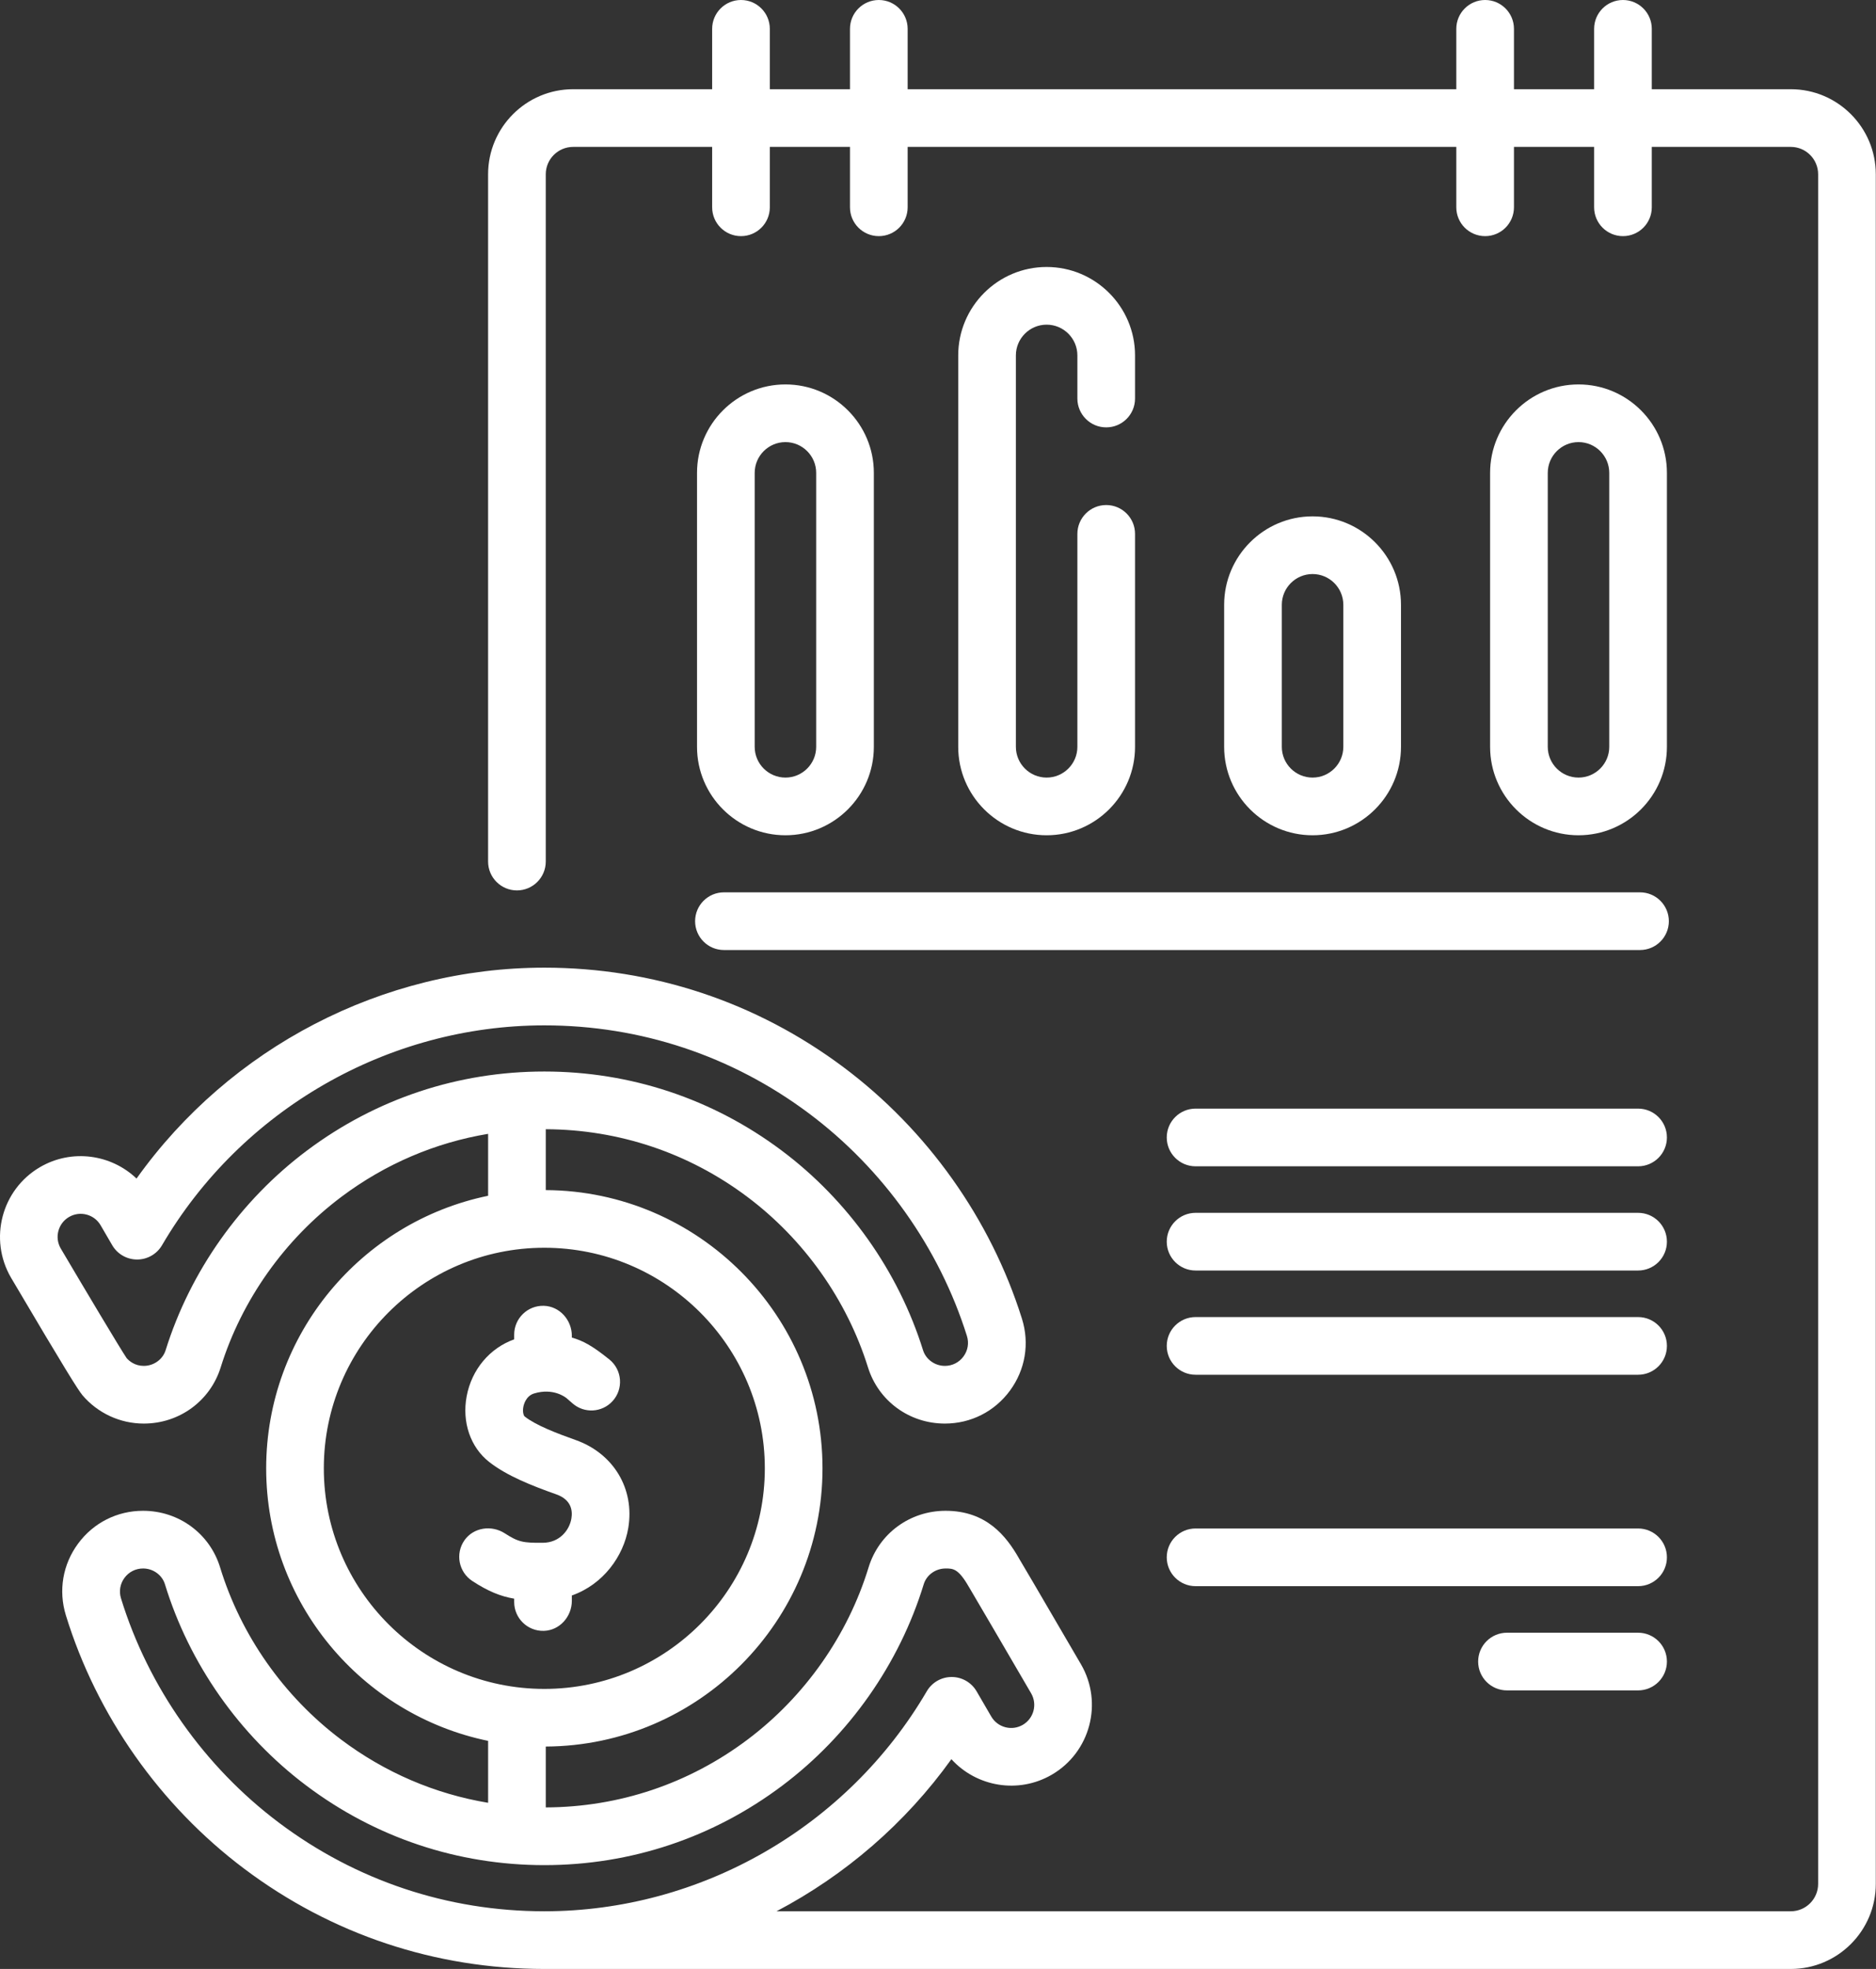
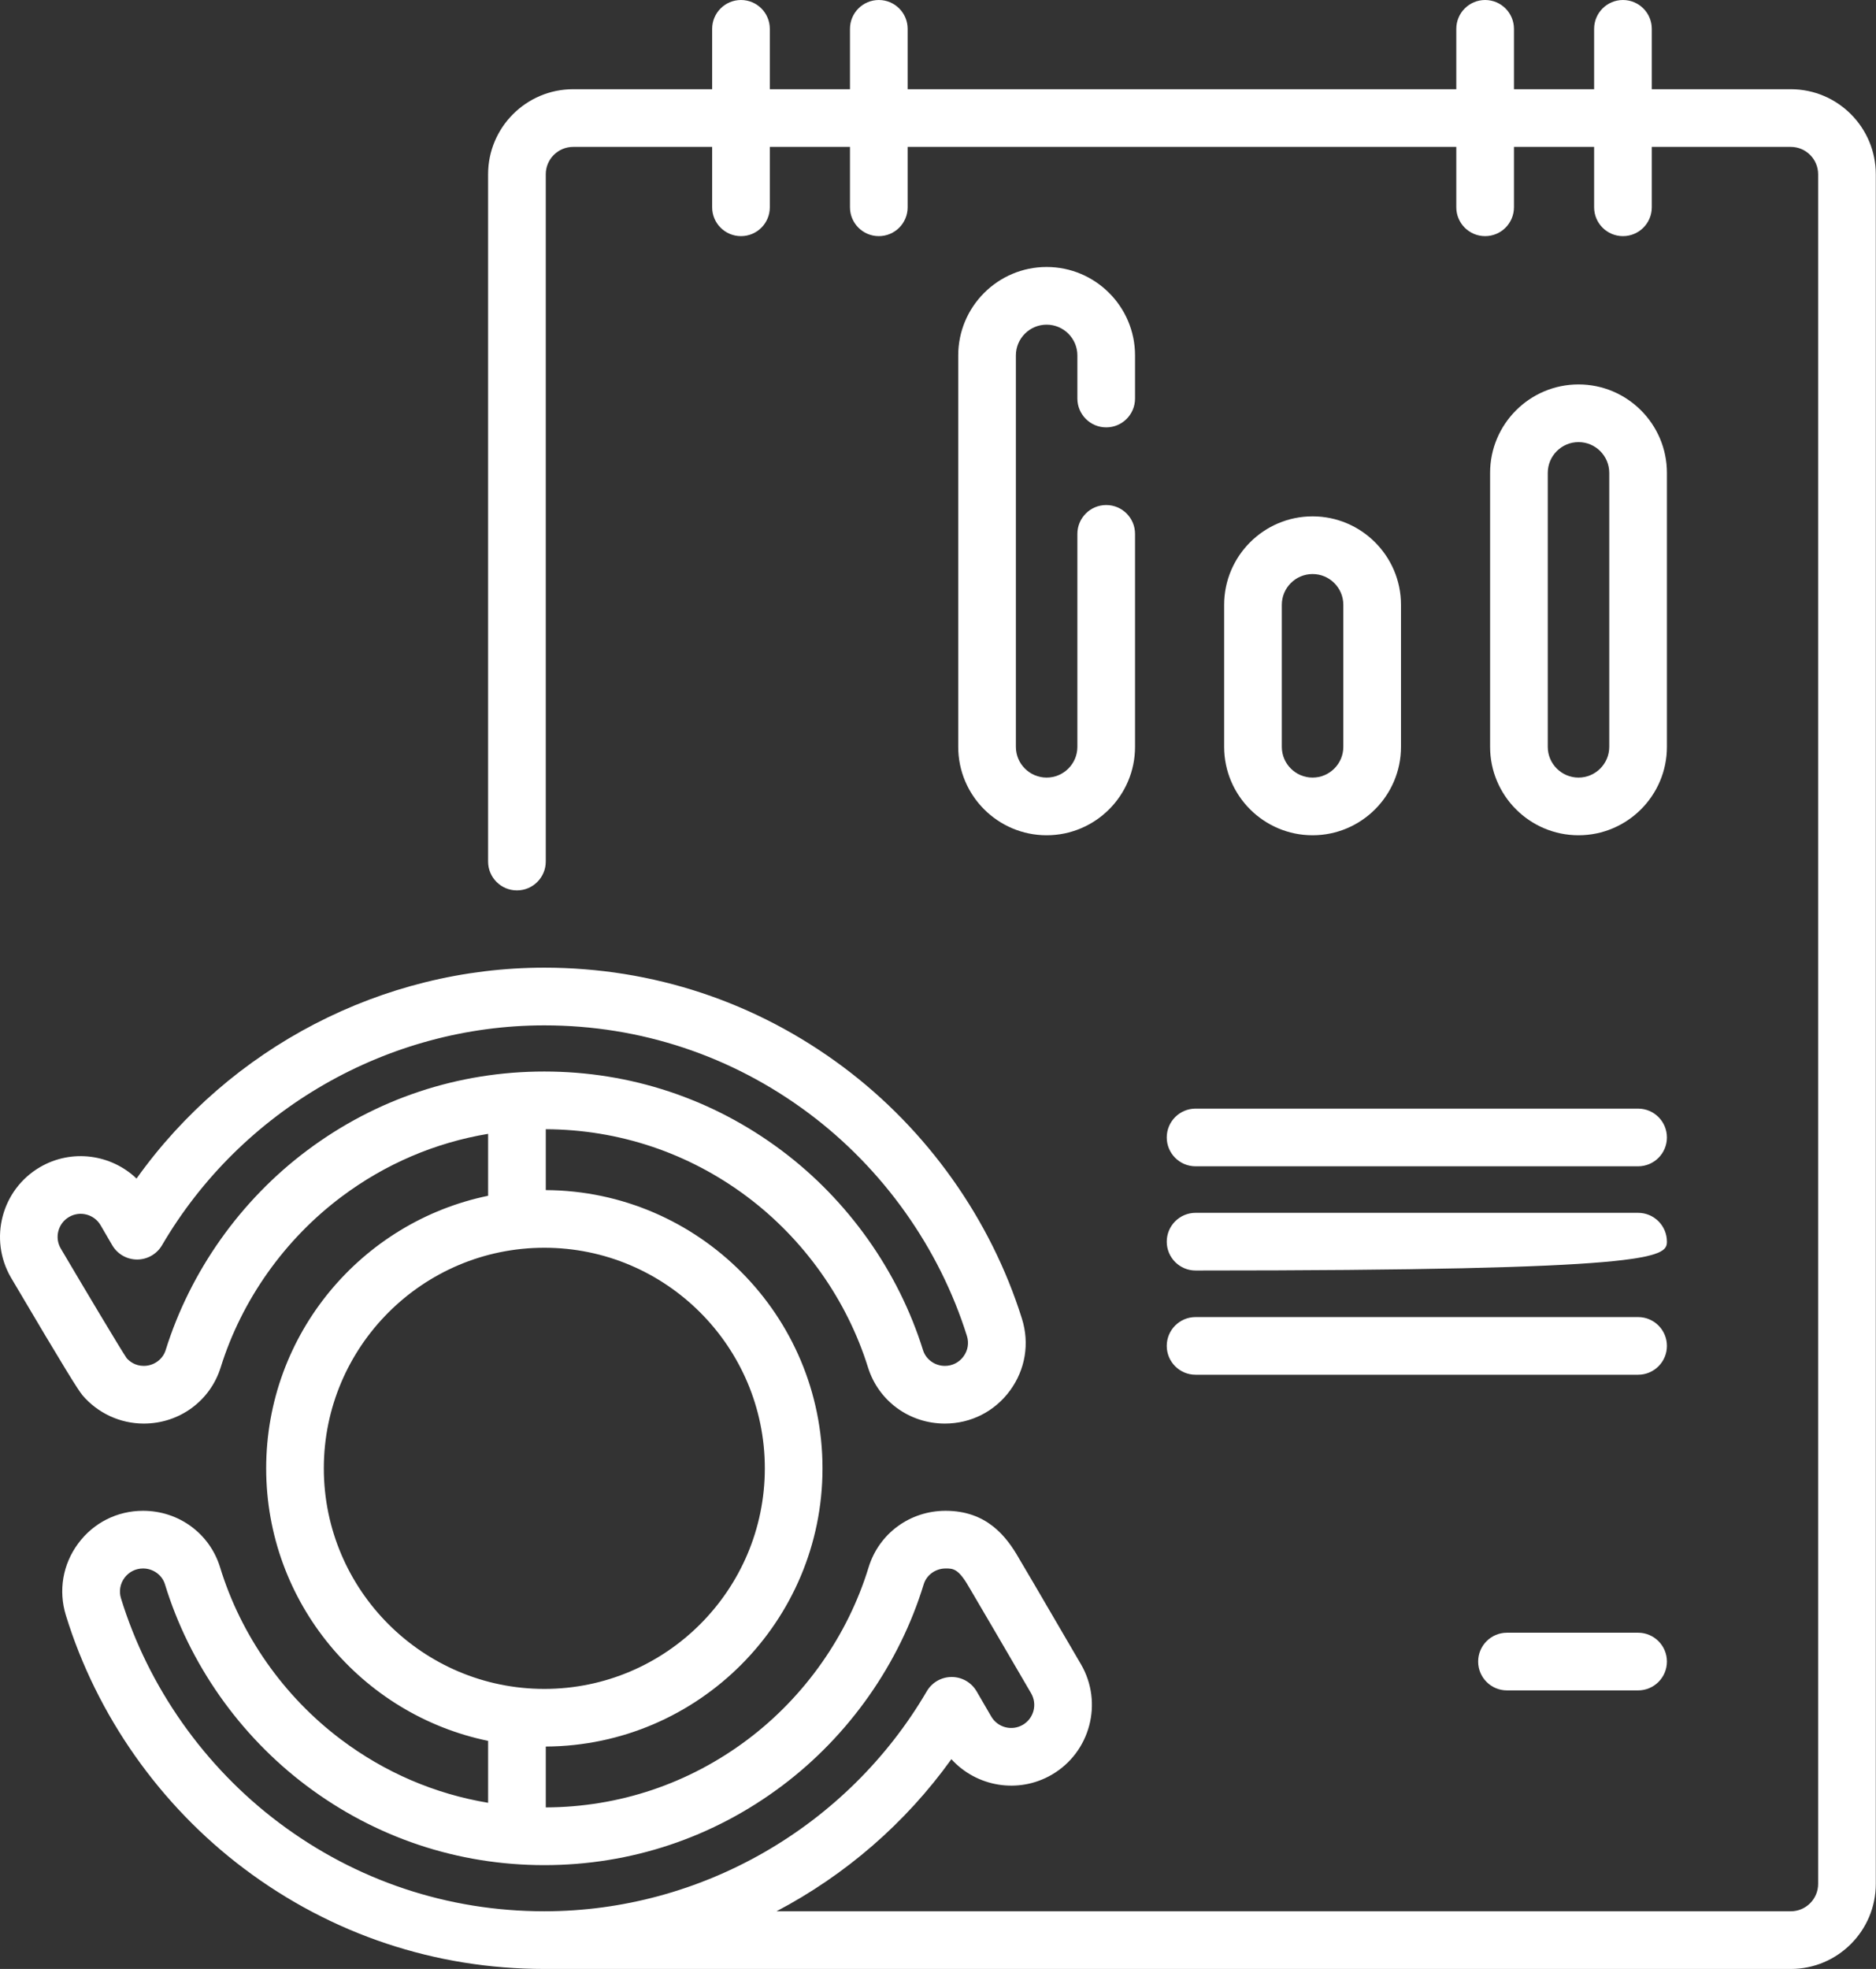
<svg xmlns="http://www.w3.org/2000/svg" width="122" height="128" viewBox="0 0 122 128" fill="none">
  <rect x="0" y="0" width="122" height="128" fill="#333333" stroke="none" />
-   <path d="M37.188 104.067V103.721C39.238 102.997 40.551 101.158 40.857 99.338C41.285 96.789 39.905 94.486 37.423 93.609C36.199 93.176 34.85 92.657 34.123 92.087C34.06 92.038 33.97 91.802 34.035 91.457C34.066 91.293 34.208 90.746 34.739 90.586C35.977 90.213 36.764 90.827 36.85 90.899L37.235 91.234C37.995 91.898 39.145 91.835 39.829 91.093C40.56 90.301 40.467 89.055 39.628 88.378C38.501 87.47 37.905 87.159 37.188 86.954V86.842C37.188 85.815 36.397 84.92 35.371 84.889C34.309 84.857 33.438 85.709 33.438 86.763V87.07C31.85 87.636 30.676 89.03 30.349 90.763C30.032 92.445 30.591 94.083 31.809 95.038C32.959 95.94 34.586 96.584 36.173 97.145C37.148 97.489 37.247 98.19 37.159 98.717C37.032 99.472 36.396 100.288 35.301 100.295C34.042 100.305 33.724 100.259 32.83 99.681C31.972 99.126 30.797 99.292 30.208 100.127C29.594 100.999 29.829 102.199 30.714 102.778C31.739 103.448 32.548 103.777 33.438 103.928V104.146C33.438 105.2 34.309 106.052 35.371 106.02C36.397 105.989 37.188 105.093 37.188 104.067Z" fill="white" />
  <path d="M106.528 72.07H77.751C76.716 72.07 75.876 72.909 75.876 73.945C75.876 74.98 76.716 75.82 77.751 75.82H106.528C107.564 75.82 108.403 74.98 108.403 73.945C108.403 72.909 107.564 72.07 106.528 72.07Z" fill="white" />
-   <path d="M106.528 78.845H77.751C76.716 78.845 75.876 79.685 75.876 80.72C75.876 81.756 76.716 82.595 77.751 82.595H106.528C107.564 82.595 108.403 81.756 108.403 80.72C108.403 79.685 107.564 78.845 106.528 78.845Z" fill="white" />
+   <path d="M106.528 78.845H77.751C76.716 78.845 75.876 79.685 75.876 80.72C75.876 81.756 76.716 82.595 77.751 82.595C107.564 82.595 108.403 81.756 108.403 80.72C108.403 79.685 107.564 78.845 106.528 78.845Z" fill="white" />
  <path d="M106.528 85.621H77.751C76.716 85.621 75.876 86.46 75.876 87.496C75.876 88.531 76.716 89.371 77.751 89.371H106.528C107.564 89.371 108.403 88.531 108.403 87.496C108.403 86.46 107.564 85.621 106.528 85.621Z" fill="white" />
-   <path d="M106.528 99.365H77.751C76.716 99.365 75.876 100.204 75.876 101.24C75.876 102.275 76.716 103.115 77.751 103.115H106.528C107.564 103.115 108.403 102.275 108.403 101.24C108.403 100.204 107.564 99.365 106.528 99.365Z" fill="white" />
  <path d="M106.528 106.141H98.002C96.966 106.141 96.127 106.98 96.127 108.016C96.127 109.051 96.966 109.891 98.002 109.891H106.528C107.563 109.891 108.403 109.051 108.403 108.016C108.403 106.98 107.564 106.141 106.528 106.141Z" fill="white" />
  <path d="M116.46 5.8H107.419V1.875C107.419 0.84 106.58 0 105.544 0C104.509 0 103.669 0.84 103.669 1.875V5.8H98.456V1.875C98.456 0.84 97.616 0 96.581 0C95.545 0 94.706 0.84 94.706 1.875V5.8H59.026V1.875C59.026 0.84 58.187 0 57.151 0C56.116 0 55.276 0.84 55.276 1.875V5.8H50.063V1.875C50.063 0.84 49.224 0 48.188 0C47.153 0 46.313 0.84 46.313 1.875V5.8H37.273C34.223 5.8 31.742 8.281 31.742 11.33V56.009C31.742 57.044 32.582 57.884 33.617 57.884C34.653 57.884 35.492 57.044 35.492 56.009V11.33C35.492 10.348 36.291 9.55 37.273 9.55H46.313V13.476C46.313 14.512 47.153 15.351 48.188 15.351C49.224 15.351 50.063 14.512 50.063 13.476V9.55H55.276V13.476C55.276 14.512 56.116 15.351 57.151 15.351C58.187 15.351 59.026 14.512 59.026 13.476V9.55H94.706V13.476C94.706 14.512 95.545 15.351 96.581 15.351C97.616 15.351 98.456 14.512 98.456 13.476V9.55H103.669V13.476C103.669 14.512 104.509 15.351 105.544 15.351C106.58 15.351 107.419 14.512 107.419 13.476V9.55H116.46C117.44 9.55 118.237 10.348 118.237 11.33V122.47C118.237 123.451 117.44 124.25 116.46 124.25H50.499C54.959 121.904 58.877 118.537 61.871 114.362C63.501 116.158 66.224 116.639 68.402 115.37C70.904 113.914 71.754 110.694 70.297 108.192C70.297 108.191 70.297 108.191 70.296 108.191C67.269 103.002 66.49 101.675 66.257 101.293L66.258 101.292C65.438 99.86 64.156 98.215 61.493 98.215C59.171 98.215 57.158 99.694 56.485 101.896C55.133 106.313 52.342 110.286 48.623 113.083C44.807 115.954 40.268 117.479 35.493 117.498V113.541C45.424 113.49 53.489 105.397 53.489 95.454C53.489 85.511 45.424 77.418 35.493 77.367V73.409C40.246 73.43 44.768 74.941 48.575 77.788C52.282 80.561 55.078 84.505 56.448 88.894C57.13 91.078 59.139 92.545 61.447 92.545C63.138 92.545 64.68 91.763 65.681 90.401C66.68 89.04 66.964 87.337 66.459 85.727C64.43 79.258 60.302 73.447 54.837 69.365C49.181 65.14 42.459 62.907 35.398 62.907C24.869 62.907 14.955 68.095 8.879 76.617C7.231 75.04 4.673 74.668 2.605 75.872C0.104 77.329 -0.746 80.549 0.716 83.06C4.323 89.171 5.071 90.343 5.355 90.692L5.354 90.693C6.355 91.87 7.812 92.545 9.351 92.545C11.66 92.545 13.669 91.077 14.351 88.893C15.72 84.504 18.517 80.561 22.224 77.788C25.065 75.662 28.306 74.282 31.743 73.71V77.736C23.515 79.431 17.31 86.731 17.31 95.454C17.31 104.176 23.515 111.476 31.743 113.172V117.198C28.285 116.622 25.028 115.229 22.175 113.082C18.457 110.286 15.665 106.312 14.314 101.895C13.64 99.694 11.627 98.215 9.303 98.215C7.62 98.215 6.08 98.992 5.08 100.346C4.079 101.7 3.789 103.4 4.284 105.008C6.287 111.52 10.408 117.373 15.889 121.49C21.558 125.749 28.305 128 35.398 128H116.46C119.508 128 121.987 125.519 121.987 122.47V11.33C121.987 8.281 119.508 5.8 116.46 5.8ZM19.977 74.785C15.643 78.026 12.374 82.64 10.771 87.776C10.584 88.376 10 88.795 9.351 88.795C8.781 88.795 8.416 88.493 8.237 88.293C7.826 87.687 5.504 83.795 3.951 81.164C3.749 80.817 3.694 80.413 3.796 80.026C3.899 79.639 4.146 79.314 4.492 79.113C5.207 78.697 6.127 78.939 6.543 79.654L7.297 80.948C7.632 81.525 8.248 81.879 8.915 81.88H8.917C9.583 81.88 10.199 81.527 10.535 80.953C15.698 72.135 25.224 66.658 35.398 66.658C41.644 66.658 47.59 68.633 52.593 72.37C57.431 75.984 61.085 81.127 62.881 86.85C63.025 87.308 62.944 87.793 62.658 88.181C62.372 88.572 61.931 88.795 61.447 88.795C60.798 88.795 60.215 88.376 60.027 87.776C58.424 82.641 55.154 78.026 50.82 74.785C46.335 71.431 41.002 69.658 35.398 69.658C29.794 69.657 24.462 71.43 19.977 74.785ZM21.059 95.454C21.059 87.547 27.492 81.115 35.399 81.115C43.306 81.115 49.738 87.547 49.738 95.454C49.738 103.361 43.306 109.794 35.399 109.794C27.492 109.794 21.059 103.361 21.059 95.454ZM7.868 103.906C7.727 103.447 7.81 102.962 8.096 102.574C8.382 102.187 8.822 101.965 9.305 101.965C9.957 101.965 10.543 102.387 10.727 102.992C12.309 108.162 15.573 112.809 19.92 116.079C24.417 119.462 29.769 121.25 35.398 121.25C41.028 121.25 46.38 119.462 50.877 116.079C55.224 112.81 58.489 108.162 60.071 102.992C60.255 102.387 60.84 101.965 61.495 101.965C61.975 101.965 62.322 101.965 63.003 103.155C63.019 103.181 63.035 103.208 63.051 103.234C63.266 103.587 65.554 107.505 67.056 110.08C67.472 110.795 67.229 111.714 66.514 112.13C66.168 112.331 65.764 112.386 65.377 112.284C64.99 112.182 64.665 111.935 64.463 111.589L63.51 109.95C63.174 109.374 62.558 109.02 61.891 109.019C61.89 109.019 61.89 109.019 61.889 109.019C61.223 109.019 60.607 109.372 60.271 109.947C55.109 118.769 45.578 124.25 35.398 124.25C29.123 124.25 23.155 122.259 18.14 118.492C13.288 114.847 9.64 109.667 7.868 103.906Z" fill="white" />
  <path d="M71.939 27.783C72.975 27.783 73.814 26.944 73.814 25.908V23.106C73.814 19.935 71.235 17.356 68.064 17.356C64.894 17.356 62.315 19.935 62.315 23.106V48.551C62.315 51.721 64.894 54.3 68.064 54.3C71.235 54.3 73.814 51.721 73.814 48.551V34.707C73.814 33.672 72.975 32.832 71.939 32.832C70.904 32.832 70.064 33.672 70.064 34.707V48.551C70.064 49.653 69.167 50.55 68.064 50.55C66.962 50.55 66.065 49.653 66.065 48.551V23.106C66.065 22.003 66.962 21.106 68.064 21.106C69.167 21.106 70.064 22.003 70.064 23.106V25.908C70.064 26.943 70.904 27.783 71.939 27.783Z" fill="white" />
  <path d="M91.109 48.551V39.318C91.109 36.147 88.529 33.568 85.359 33.568C82.189 33.568 79.609 36.147 79.609 39.318V48.551C79.609 51.721 82.189 54.3 85.359 54.3C88.529 54.3 91.109 51.721 91.109 48.551ZM83.359 48.551V39.318C83.359 38.215 84.256 37.318 85.359 37.318C86.462 37.318 87.359 38.215 87.359 39.318V48.551C87.359 49.654 86.462 50.55 85.359 50.55C84.256 50.55 83.359 49.653 83.359 48.551Z" fill="white" />
-   <path d="M51.079 54.3C54.249 54.3 56.828 51.721 56.828 48.551V30.741C56.828 27.571 54.249 24.991 51.079 24.991C47.908 24.991 45.329 27.571 45.329 30.741V48.551C45.329 51.721 47.908 54.3 51.079 54.3ZM49.079 30.741C49.079 29.639 49.976 28.741 51.079 28.741C52.181 28.741 53.078 29.639 53.078 30.741V48.551C53.078 49.653 52.181 50.55 51.079 50.55C49.976 50.55 49.079 49.653 49.079 48.551V30.741Z" fill="white" />
  <path d="M108.403 48.551V30.741C108.403 27.571 105.824 24.991 102.654 24.991C99.483 24.991 96.904 27.571 96.904 30.741V48.551C96.904 51.721 99.483 54.3 102.654 54.3C105.824 54.3 108.403 51.721 108.403 48.551ZM100.654 48.551V30.741C100.654 29.639 101.551 28.741 102.654 28.741C103.757 28.741 104.653 29.639 104.653 30.741V48.551C104.653 49.653 103.756 50.55 102.654 50.55C101.551 50.55 100.654 49.653 100.654 48.551Z" fill="white" />
-   <path d="M47.079 61.76H106.654C107.689 61.76 108.529 60.921 108.529 59.885C108.529 58.85 107.689 58.01 106.654 58.01H47.079C46.043 58.01 45.204 58.85 45.204 59.885C45.204 60.921 46.043 61.76 47.079 61.76Z" fill="white" />
</svg>